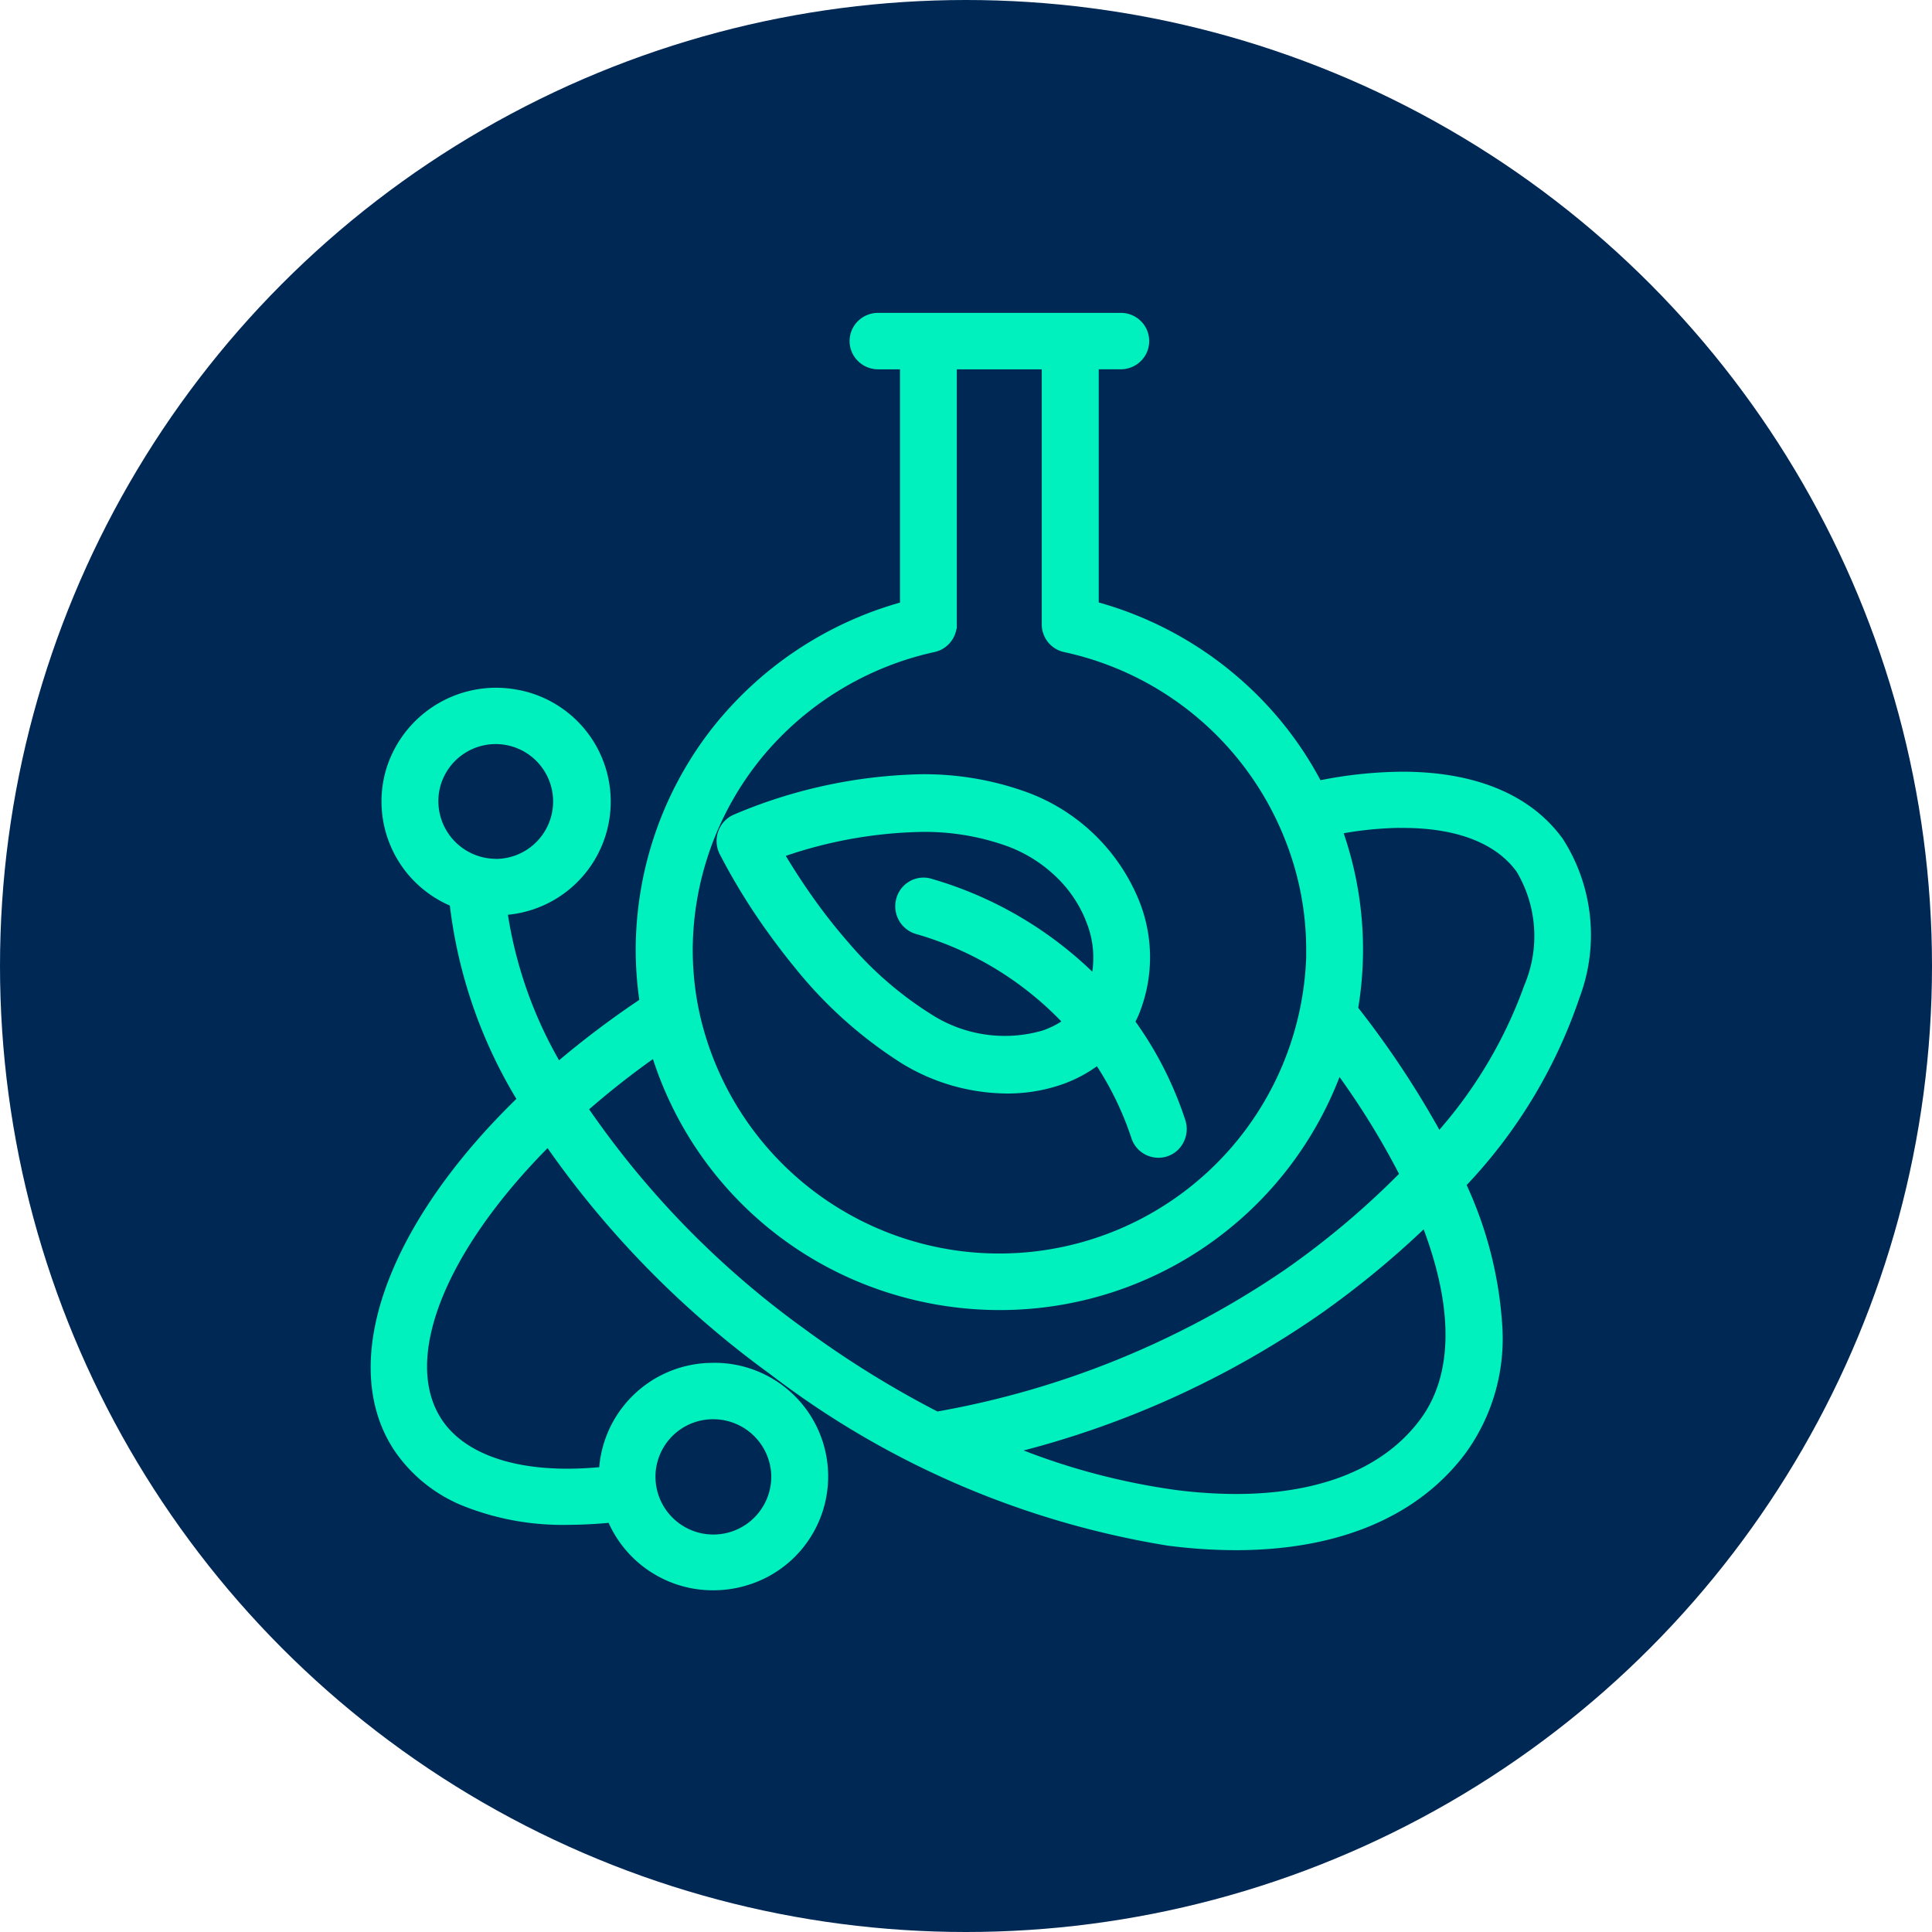
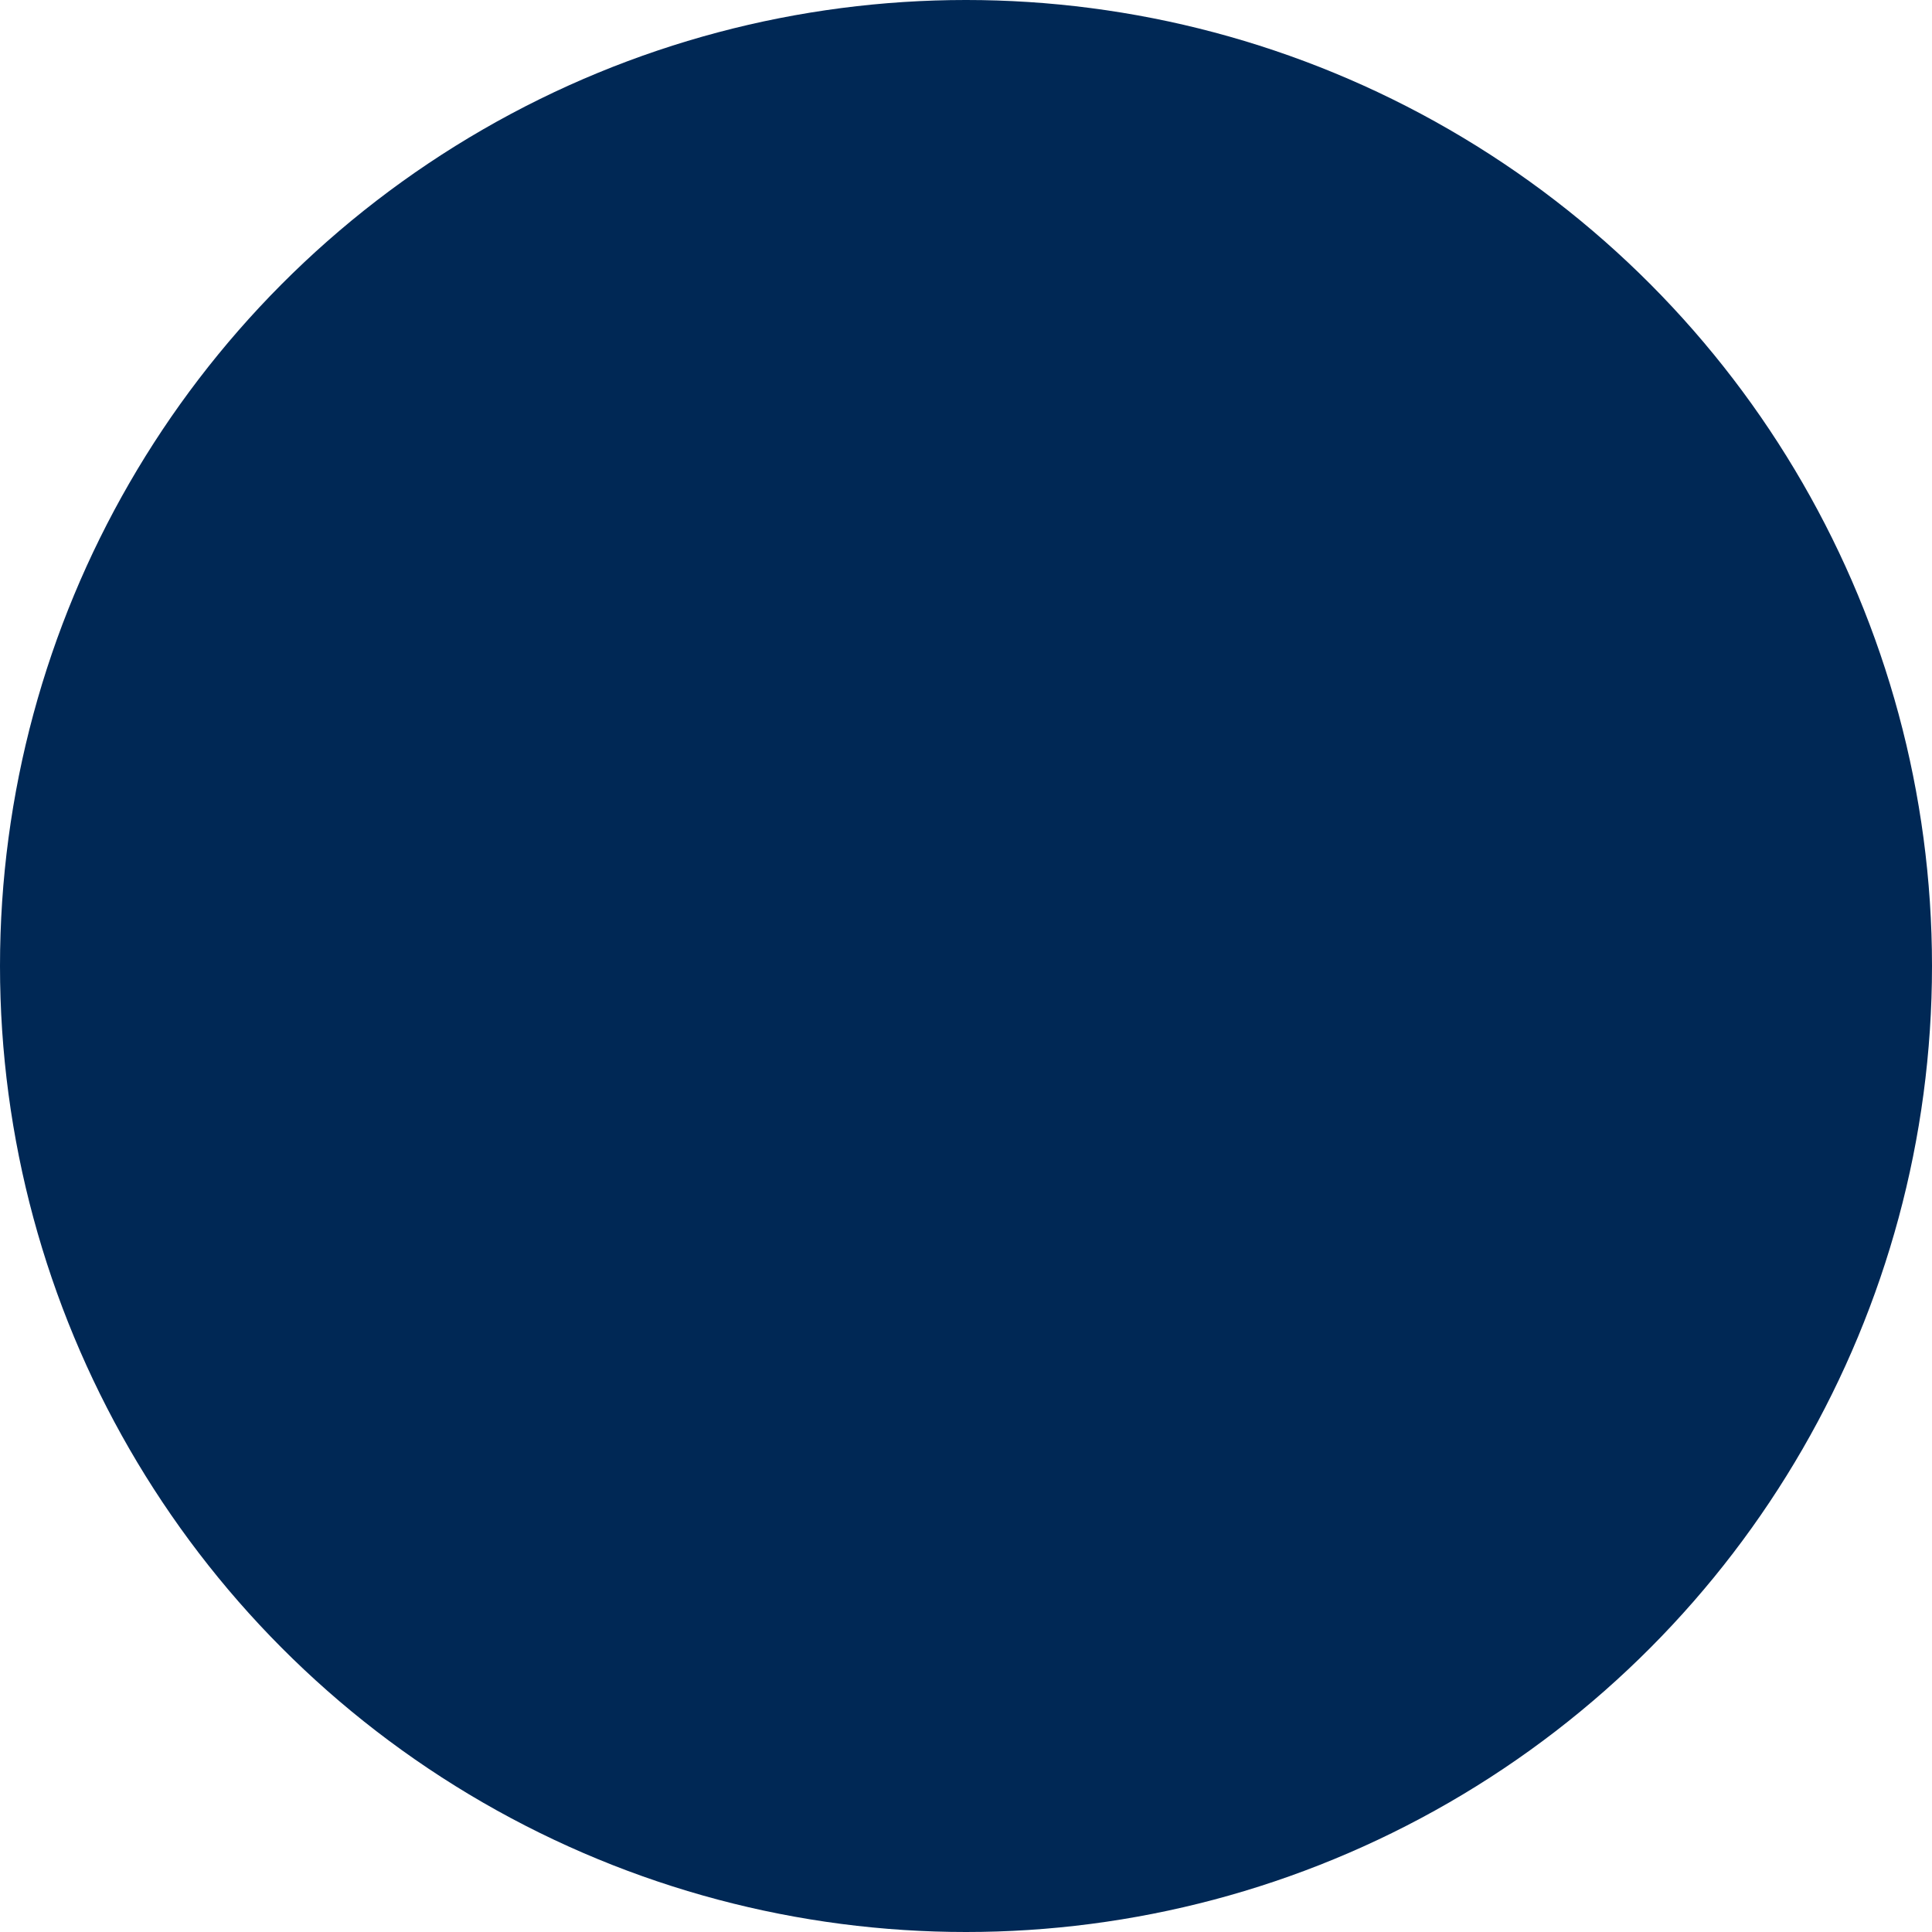
<svg xmlns="http://www.w3.org/2000/svg" id="ICONO" width="67" height="67" viewBox="0 0 67 67">
  <defs>
    <style>
      .cls-1 {
        fill: #002855;
      }

      .cls-2 {
        fill: #00f0be;
        stroke: #00f0be;
        stroke-miterlimit: 10;
        stroke-width: 0.3px;
      }
    </style>
  </defs>
  <circle id="Oval" class="cls-1" cx="33.5" cy="33.5" r="33.5" />
  <g id="Biotech-icon" transform="translate(13 11)">
    <g id="Biotech">
-       <path id="Fill_1" data-name="Fill 1" class="cls-2" d="M11.739,44A3.814,3.814,0,0,1,8.2,41.651c-.481.049-.986.077-1.5.079a9.145,9.145,0,0,1-3.569-.641A5.1,5.1,0,0,1,.777,39.183c-1.908-2.94-.212-7.67,4.321-12.051A16.689,16.689,0,0,1,2.739,20.3,3.787,3.787,0,0,1,.527,15.748,3.839,3.839,0,0,1,4.2,13a3.885,3.885,0,0,1,.635.053,3.793,3.793,0,0,1-.394,7.533A14.925,14.925,0,0,0,6.348,26a31.725,31.725,0,0,1,2.984-2.253,12.234,12.234,0,0,1-.136-1.82,12.361,12.361,0,0,1,2.552-7.493,12.546,12.546,0,0,1,6.613-4.423V1.658h-.91a.846.846,0,0,1-.592-.244.822.822,0,0,1,0-1.173A.848.848,0,0,1,17.451,0h8.42a.84.84,0,0,1,.587.241.825.825,0,0,1,0,1.174.845.845,0,0,1-.594.242h-.911v8.35a12.46,12.46,0,0,1,6.359,4.1,12.1,12.1,0,0,1,1.4,2.119,14.889,14.889,0,0,1,2.918-.314c2.5,0,4.38.786,5.45,2.274a6.027,6.027,0,0,1,.552,5.371,17.549,17.549,0,0,1-3.949,6.511,13.56,13.56,0,0,1,1.268,4.97,6.606,6.606,0,0,1-1.249,4.271c-1.615,2.159-4.329,3.3-7.849,3.3a18.321,18.321,0,0,1-2.343-.157A30.619,30.619,0,0,1,13.8,36.535a33.121,33.121,0,0,1-7.791-7.952C2.278,32.311.773,36.121,2.18,38.289c.752,1.157,2.345,1.794,4.487,1.794.4,0,.822-.022,1.254-.065a3.805,3.805,0,0,1,3.588-3.6c.079,0,.158-.007.237-.007A3.79,3.79,0,0,1,12.8,43.851,3.854,3.854,0,0,1,11.739,44Zm0-5.932a2.145,2.145,0,0,0-2.107,1.681,2.011,2.011,0,0,0-.051.459,2.158,2.158,0,0,0,4.316,0,.112.112,0,0,0,0-.023s0-.008,0-.012A2.161,2.161,0,0,0,11.742,38.068Zm24.692-6.7h0a31.615,31.615,0,0,1-3.692,3.052,32.1,32.1,0,0,1-10.725,4.849,23.65,23.65,0,0,0,5.715,1.547,16.653,16.653,0,0,0,2.127.144c2.969,0,5.219-.91,6.506-2.632,1.2-1.6,1.221-4.006.068-6.96Zm-29.2-3.924A31.409,31.409,0,0,0,14.8,35.2a34.682,34.682,0,0,0,4.685,2.906,31.053,31.053,0,0,0,12.258-5.016l.021-.016A28.986,28.986,0,0,0,35.7,29.737a26.966,26.966,0,0,0-2.29-3.7A12.471,12.471,0,0,1,21.66,34.282a12.632,12.632,0,0,1-5.33-1.187,12.406,12.406,0,0,1-6.605-7.608,28.794,28.794,0,0,0-2.492,1.957h0Zm12.8-25.786v9a.833.833,0,0,1-.658.808,10.886,10.886,0,0,0-6.1,3.748,10.754,10.754,0,0,0-2.4,6.71c0,.284.011.566.033.837a10.172,10.172,0,0,0,.291,1.761A10.8,10.8,0,0,0,32.447,22.2c0-.046,0-.091,0-.136s0-.093,0-.138a10.439,10.439,0,0,0-.7-3.753,10.8,10.8,0,0,0-7.812-6.706.833.833,0,0,1-.658-.808v-9Zm15.624,15.9a12.5,12.5,0,0,0-2.257.223,12.3,12.3,0,0,1,.546,6.21,32.253,32.253,0,0,1,2.943,4.447A15.793,15.793,0,0,0,40,23.226a4.516,4.516,0,0,0-.276-4.074C38.975,18.112,37.568,17.562,35.655,17.562ZM4.106,18.936h.1a2.141,2.141,0,1,0-2.107-2.6,2.152,2.152,0,0,0,2.008,2.595Z" />
-       <path id="Fill_2" data-name="Fill 2" class="cls-2" d="M15.168,13a.836.836,0,0,1-.79-.578,10.837,10.837,0,0,0-1.3-2.66,4.608,4.608,0,0,1-1.39.734,5.6,5.6,0,0,1-1.732.276H9.917A6.935,6.935,0,0,1,6.378,9.766,14.96,14.96,0,0,1,2.662,6.437c-.353-.428-.707-.9-1.053-1.388a21.52,21.52,0,0,1-1.518-2.5.854.854,0,0,1-.043-.664.84.84,0,0,1,.444-.49A17.314,17.314,0,0,1,6.933,0a10.287,10.287,0,0,1,3.675.631A6.535,6.535,0,0,1,14.3,4.142a5.1,5.1,0,0,1,.059,3.97,3.007,3.007,0,0,1-.158.327,12.428,12.428,0,0,1,1.759,3.443.845.845,0,0,1-.043.647.819.819,0,0,1-.744.471ZM6.945,1.7a15.633,15.633,0,0,0-4.917.9c.371.627.767,1.232,1.179,1.8.353.487.729.958,1.117,1.4a12.572,12.572,0,0,0,2.9,2.508,4.864,4.864,0,0,0,3.95.581,3.035,3.035,0,0,0,.862-.442,11.488,11.488,0,0,0-5.2-3.193.85.85,0,0,1-.617-1.017.831.831,0,0,1,.808-.653.822.822,0,0,1,.192.023A13.247,13.247,0,0,1,12.974,7,3.447,3.447,0,0,0,12.8,4.888c-.01-.028-.021-.057-.032-.084A4.5,4.5,0,0,0,11.72,3.29a5.011,5.011,0,0,0-1.7-1.072A8.6,8.6,0,0,0,6.945,1.7Z" transform="translate(12 16)" />
-     </g>
+       </g>
  </g>
</svg>